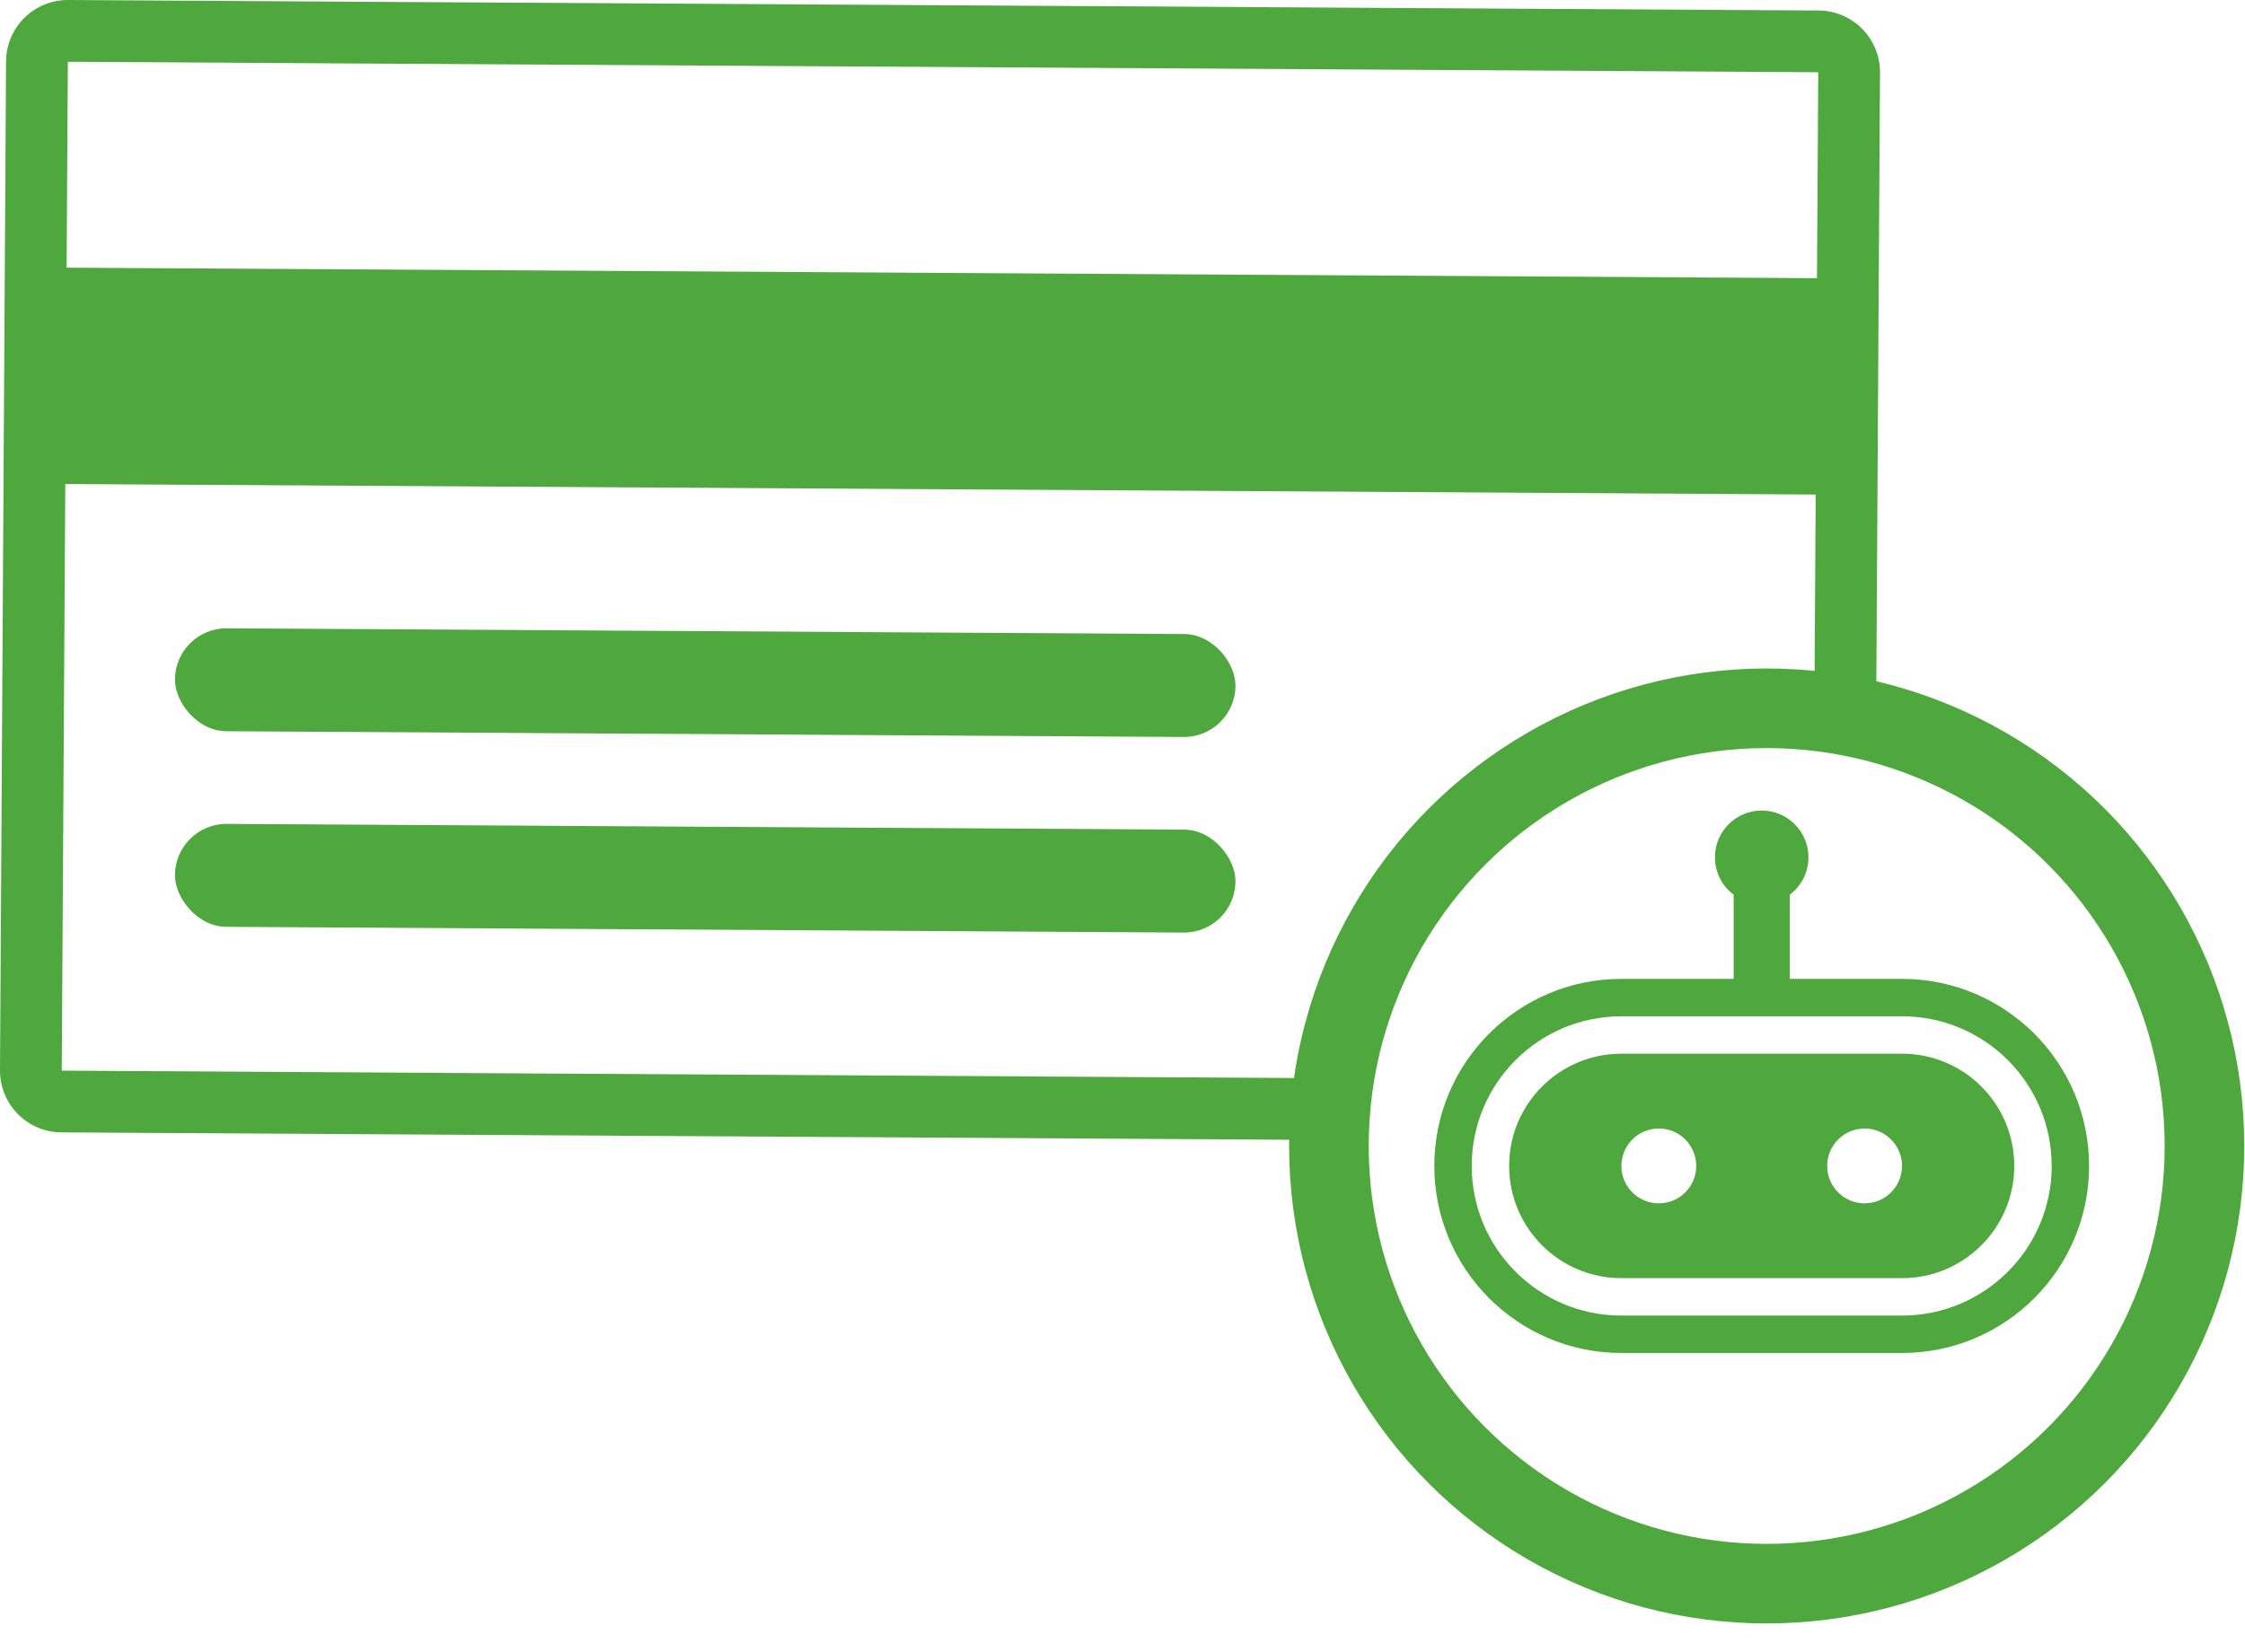
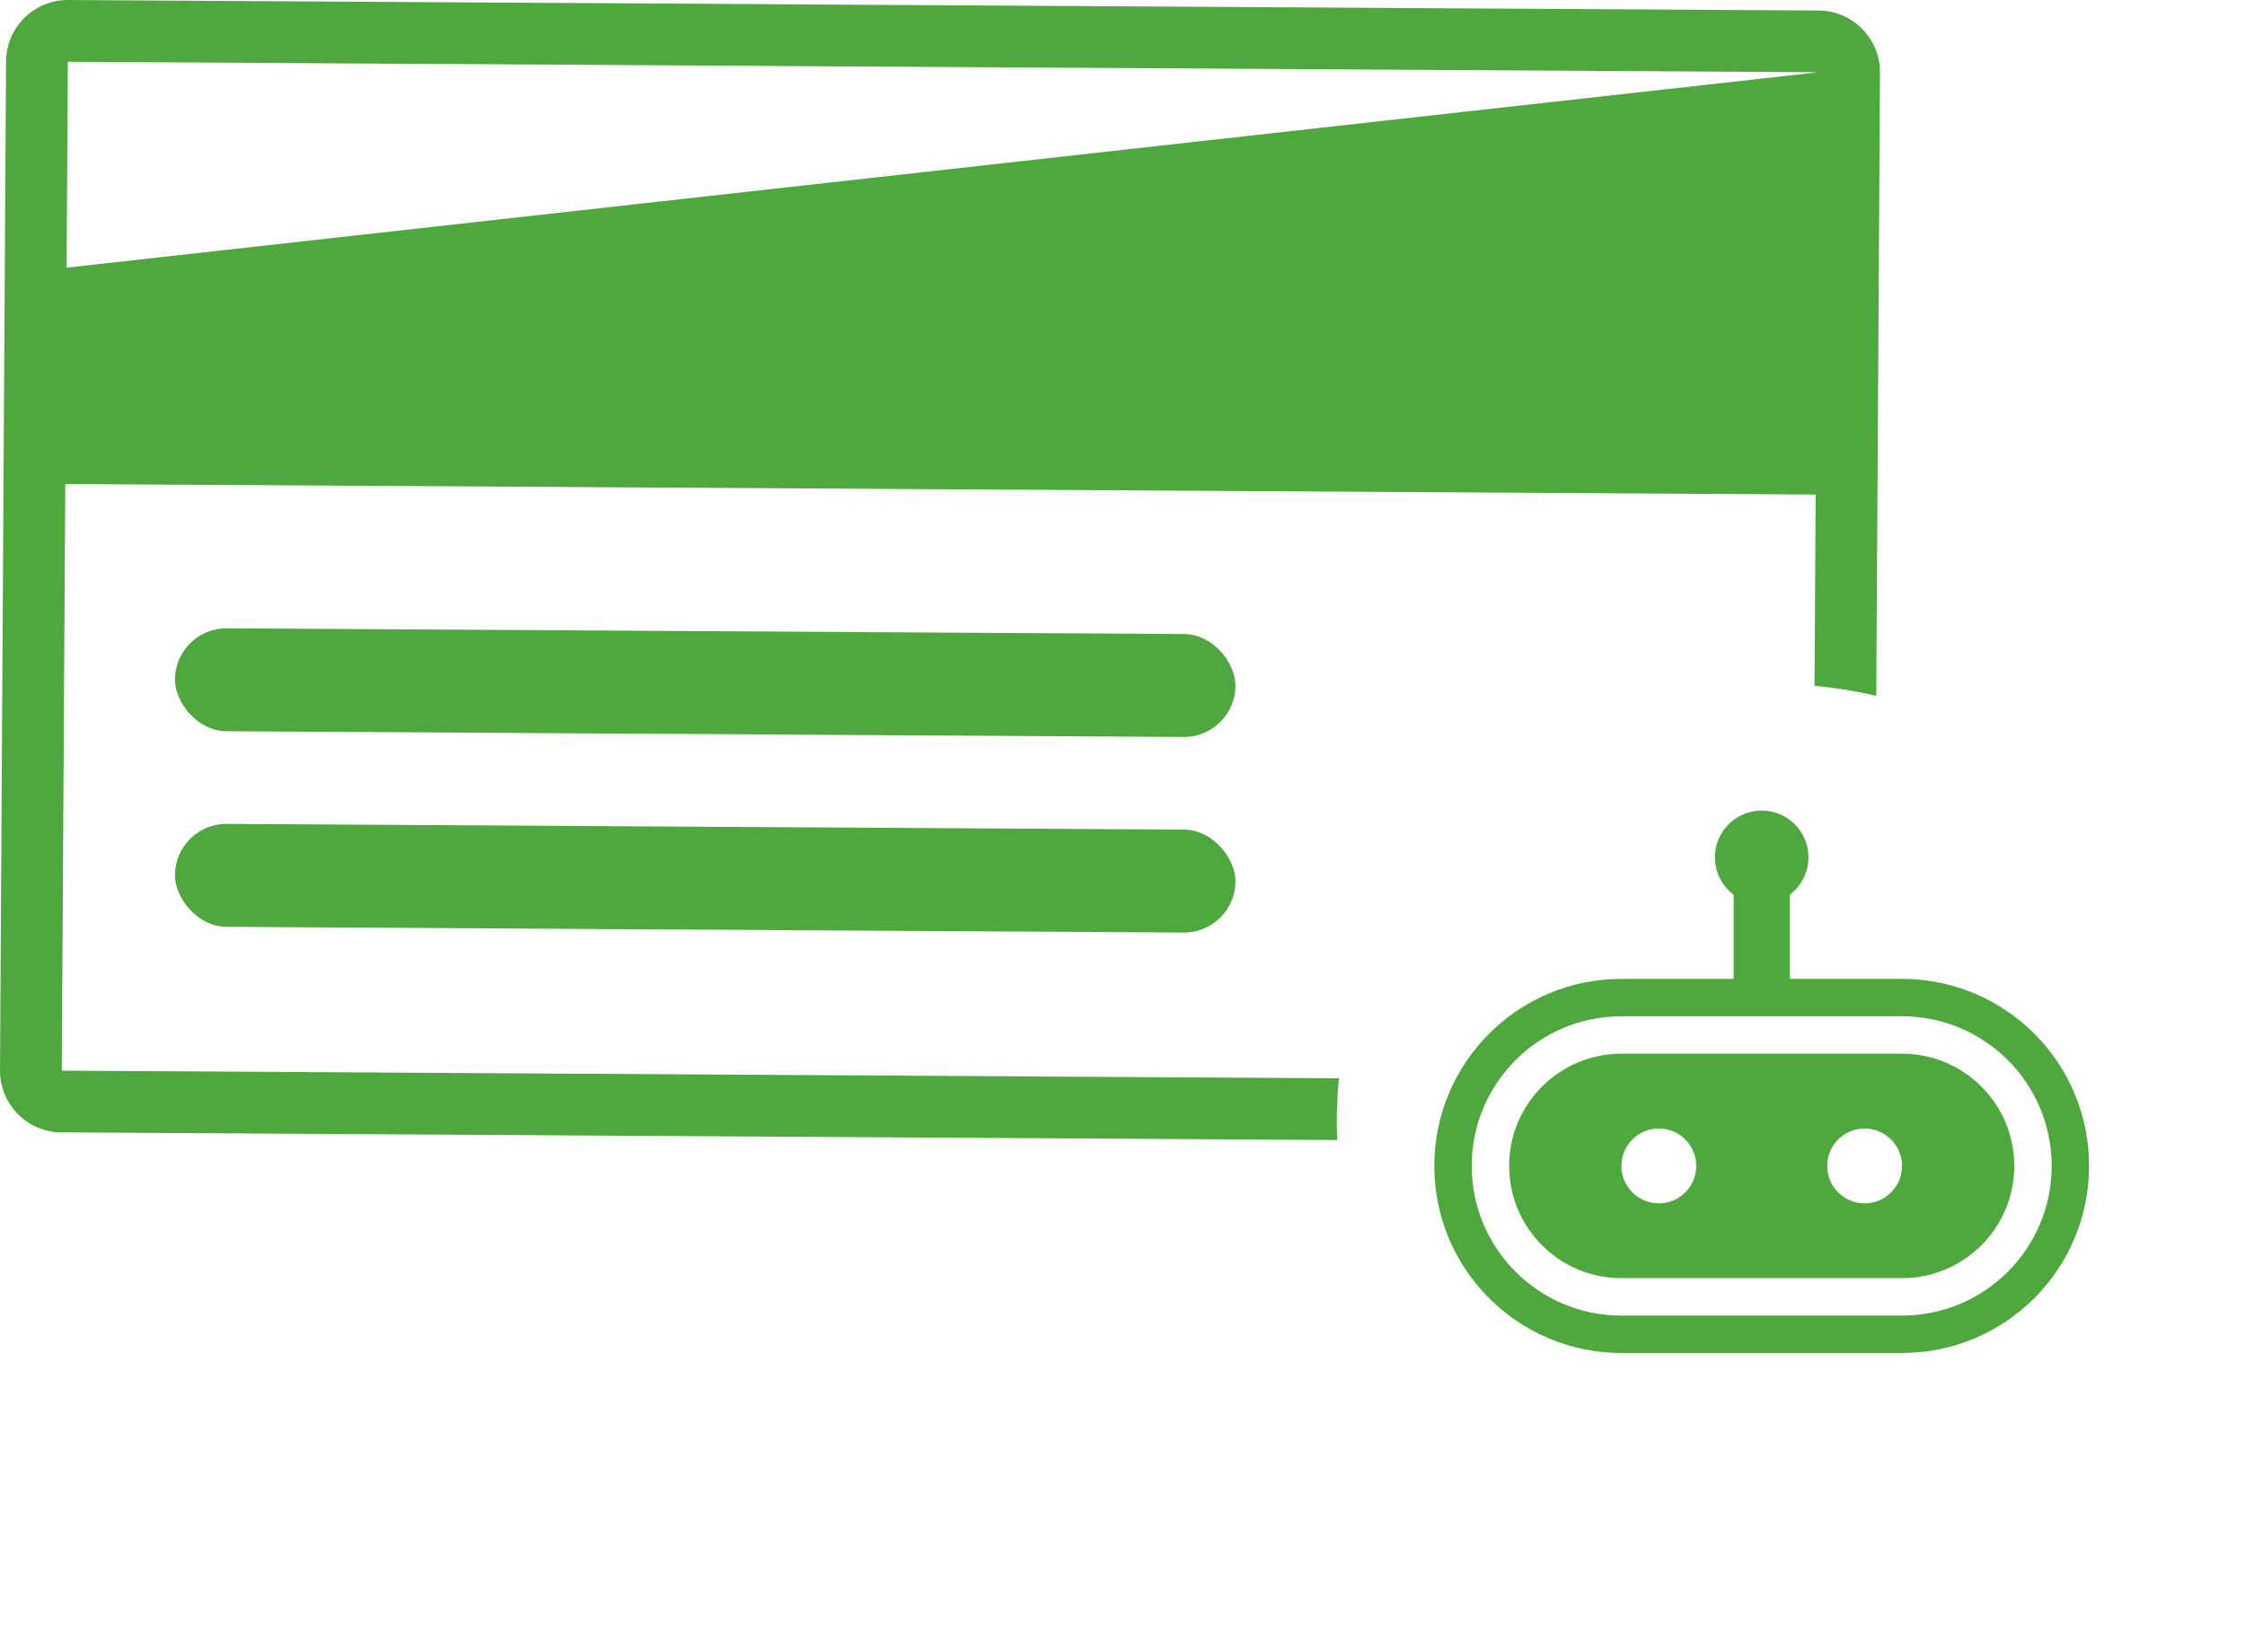
<svg xmlns="http://www.w3.org/2000/svg" width="72" height="53" viewBox="0 0 72 53" fill="none">
  <rect x="5.621" y="20.144" width="34.013" height="3.302" rx="1.651" transform="rotate(0.344 5.621 20.144)" fill="#4FA83D" />
  <rect x="5.621" y="26.418" width="34.013" height="3.302" rx="1.651" transform="rotate(0.344 5.621 26.418)" fill="#4FA83D" />
-   <path fill-rule="evenodd" clip-rule="evenodd" d="M58.313 2.318L2.176 1.981L2.136 8.586L58.273 8.923L58.313 2.318ZM1.981 34.343L2.094 15.526L58.231 15.863L58.194 22C58.869 22.061 59.53 22.169 60.174 22.322L60.294 2.33C60.3 1.236 59.419 0.344 58.325 0.337L2.187 3.64562e-05C1.093 -0.007 0.201 0.875 0.194 1.969L3.64561e-05 34.331C-0.007 35.425 0.875 36.317 1.969 36.324L42.886 36.57C42.878 36.375 42.874 36.179 42.874 35.983C42.874 35.512 42.897 35.047 42.943 34.589L1.981 34.343Z" fill="#4FA83D" />
-   <circle cx="56.66" cy="36.76" r="14.04" stroke="#4FA83D" stroke-width="2.553" />
+   <path fill-rule="evenodd" clip-rule="evenodd" d="M58.313 2.318L2.176 1.981L2.136 8.586L58.313 2.318ZM1.981 34.343L2.094 15.526L58.231 15.863L58.194 22C58.869 22.061 59.53 22.169 60.174 22.322L60.294 2.33C60.3 1.236 59.419 0.344 58.325 0.337L2.187 3.64562e-05C1.093 -0.007 0.201 0.875 0.194 1.969L3.64561e-05 34.331C-0.007 35.425 0.875 36.317 1.969 36.324L42.886 36.57C42.878 36.375 42.874 36.179 42.874 35.983C42.874 35.512 42.897 35.047 42.943 34.589L1.981 34.343Z" fill="#4FA83D" />
  <path fill-rule="evenodd" clip-rule="evenodd" d="M58 27.5C58 27.991 57.764 28.427 57.4 28.7V31.4H61C64.314 31.4 67 34.086 67 37.4C67 40.714 64.314 43.4 61 43.4H52C48.686 43.4 46 40.714 46 37.4C46 34.086 48.686 31.4 52 31.4H55.6V28.7C55.236 28.426 55 27.991 55 27.5C55 26.672 55.672 26 56.5 26C57.328 26 58 26.672 58 27.5ZM61 32.6C63.651 32.6 65.8 34.749 65.8 37.4C65.8 40.051 63.651 42.2 61 42.2H52C49.349 42.2 47.2 40.051 47.2 37.4C47.2 34.749 49.349 32.6 52 32.6H61ZM52 33.8C50.012 33.8 48.4 35.412 48.4 37.4C48.4 39.388 50.012 41 52 41H61C62.989 41 64.6 39.388 64.6 37.4C64.6 35.412 62.989 33.8 61 33.8H52ZM53.2 38.6C53.863 38.6 54.4 38.063 54.4 37.4C54.4 36.737 53.863 36.2 53.2 36.2C52.537 36.2 52 36.737 52 37.4C52 38.063 52.537 38.6 53.2 38.6ZM61 37.4C61 38.063 60.462 38.6 59.8 38.6C59.137 38.6 58.6 38.063 58.6 37.4C58.6 36.737 59.137 36.2 59.8 36.2C60.462 36.2 61 36.737 61 37.4Z" fill="#4FA83D" />
</svg>